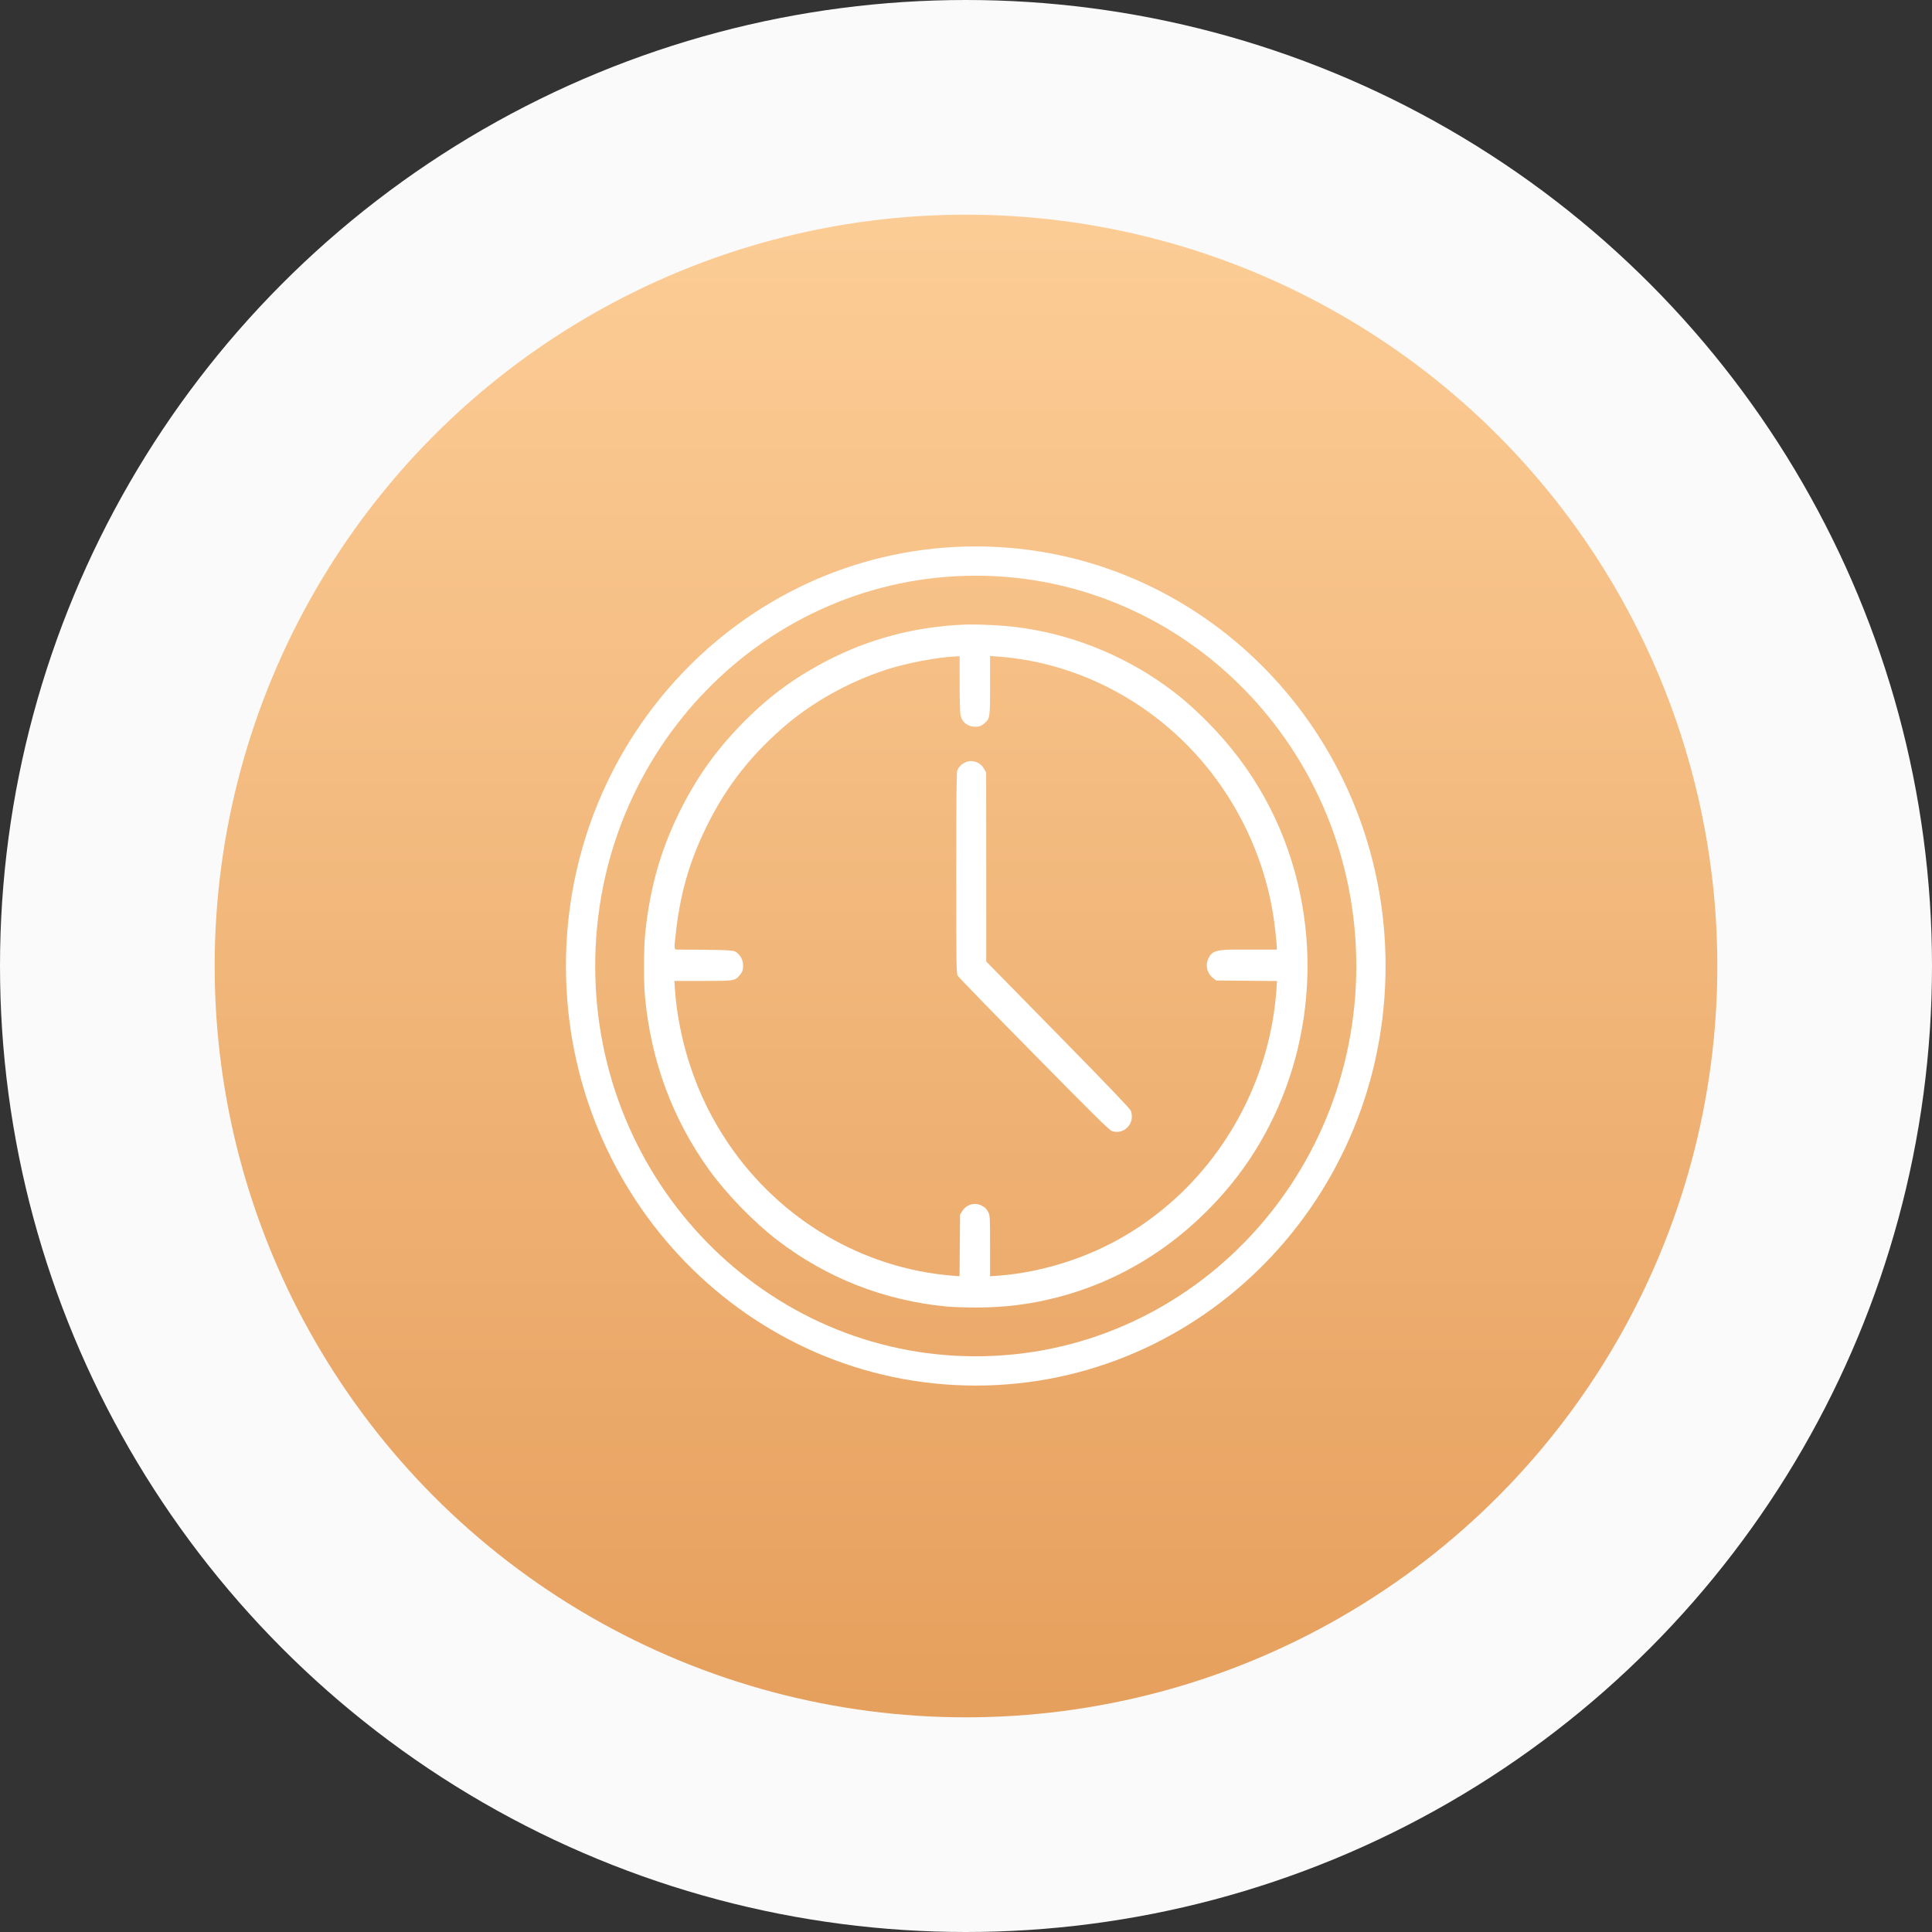
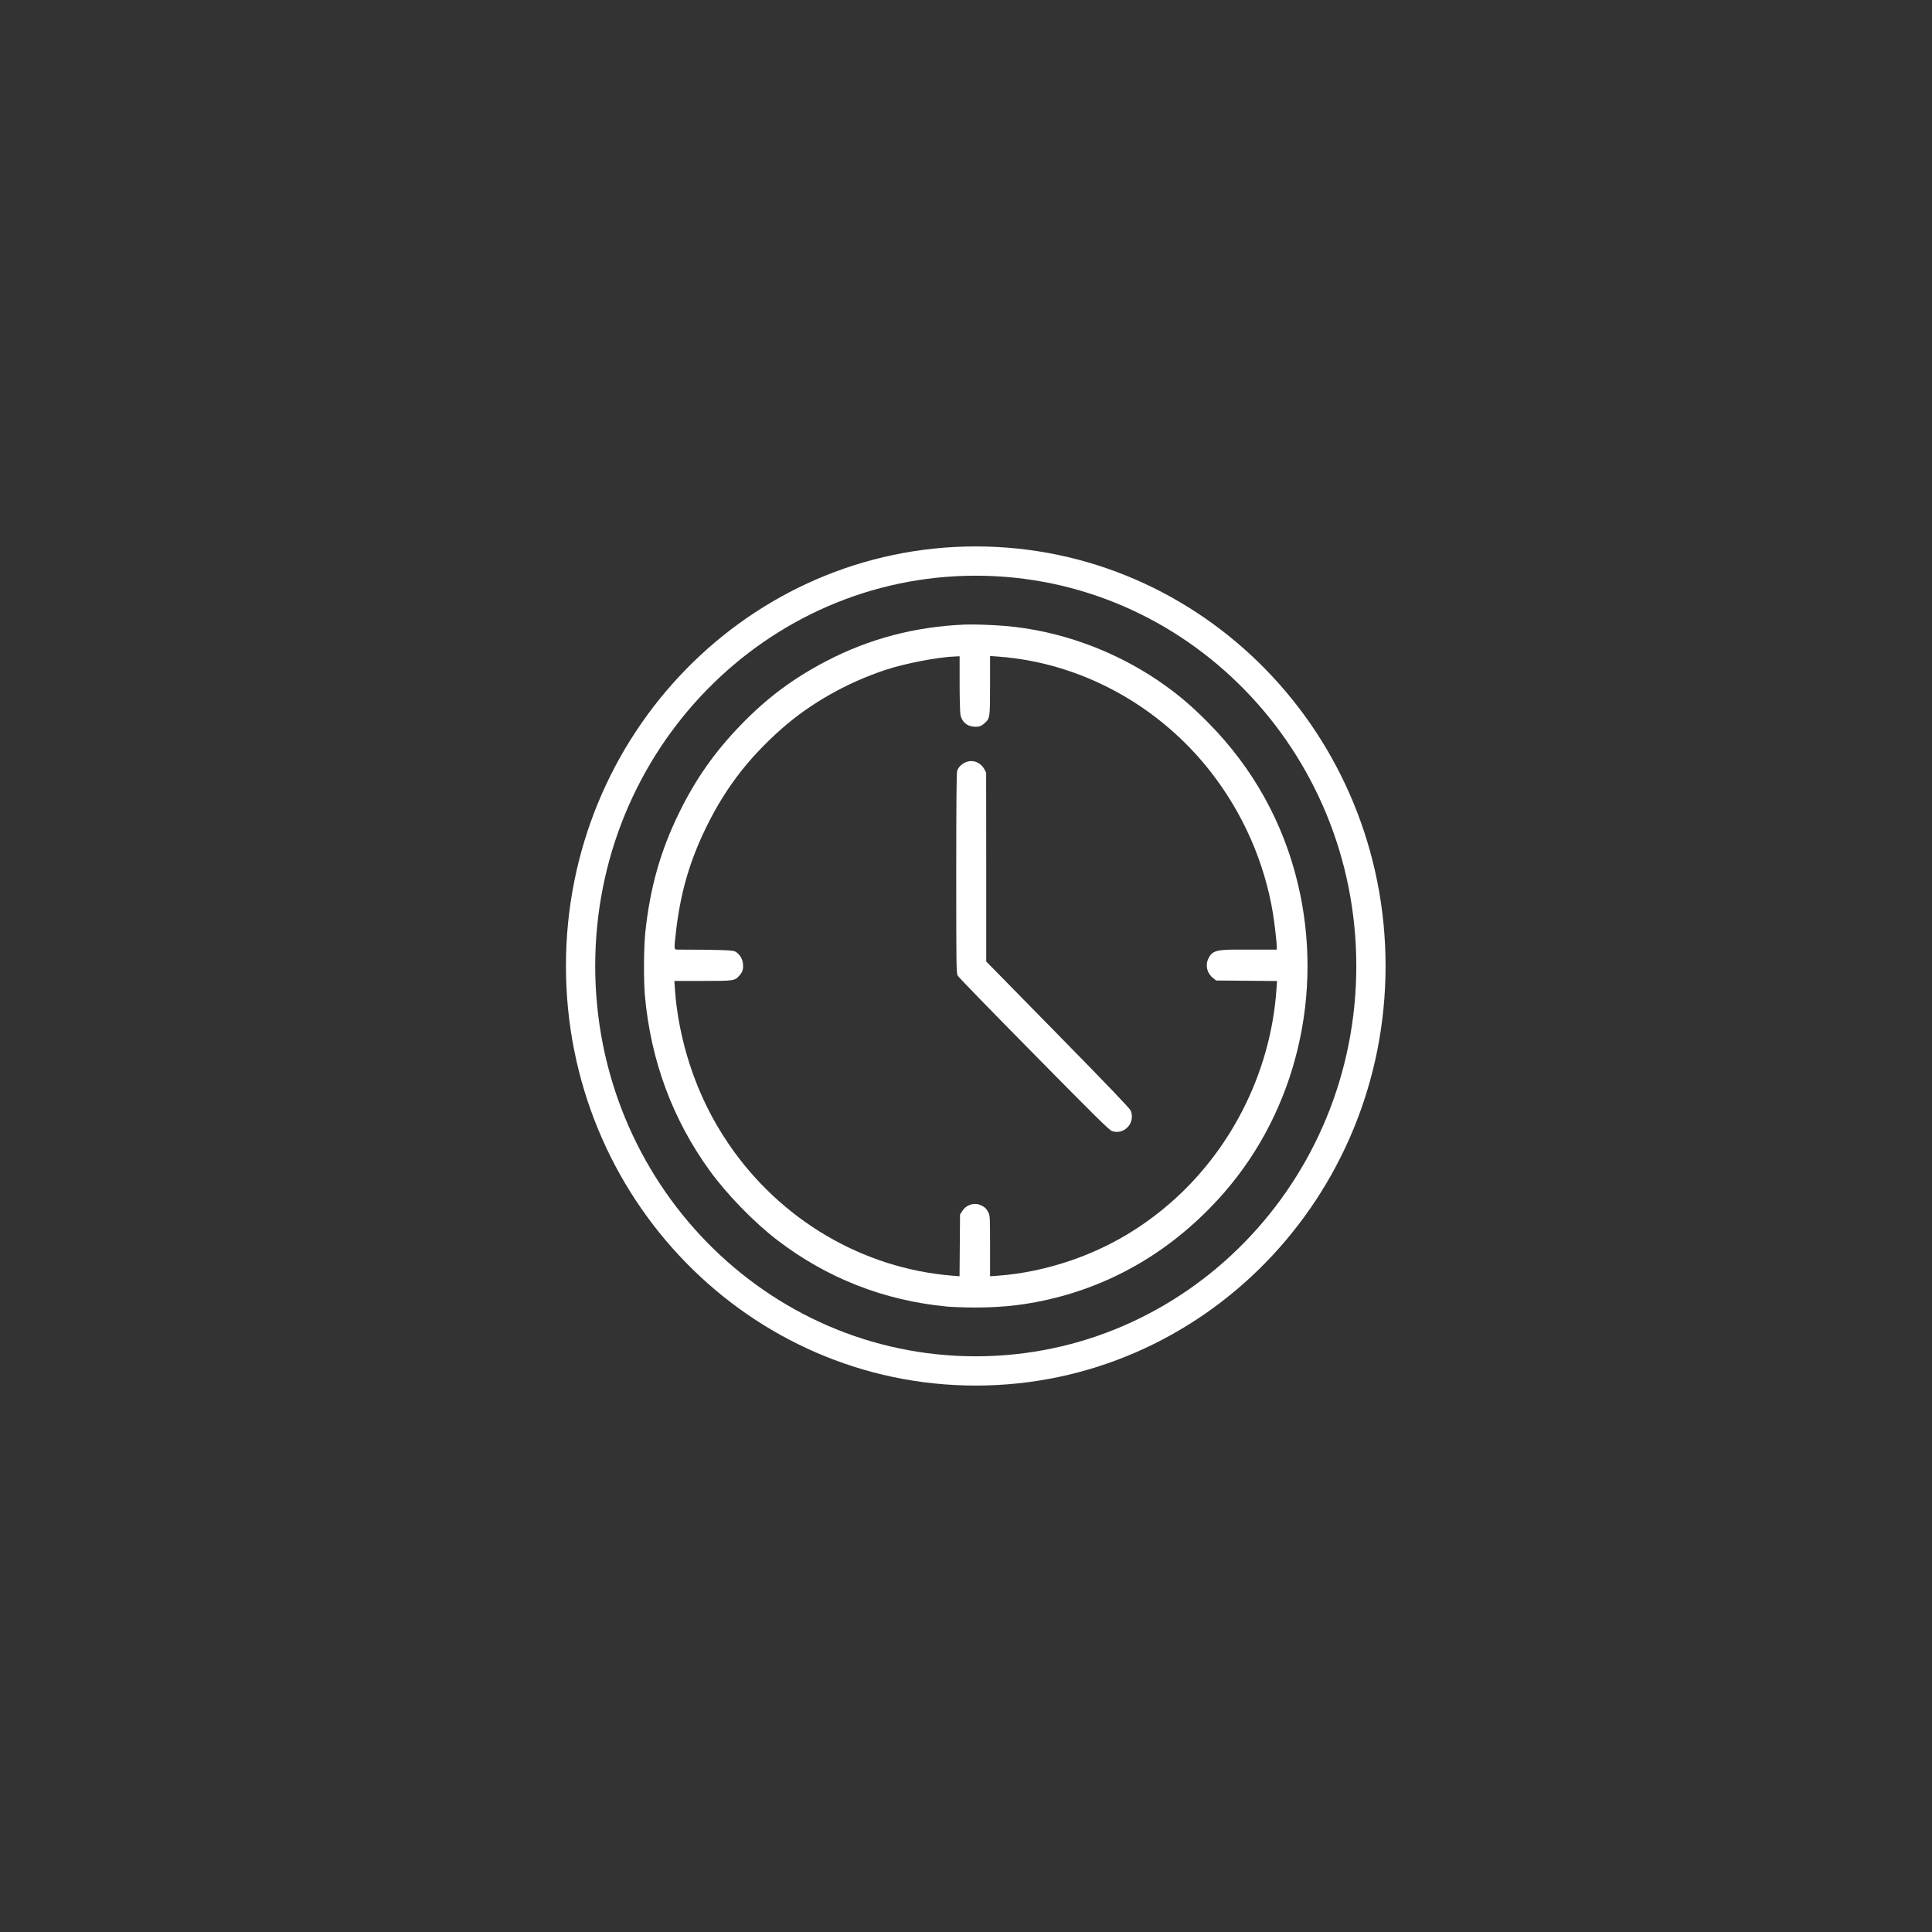
<svg xmlns="http://www.w3.org/2000/svg" width="99" height="99" viewBox="0 0 99 99" fill="none">
  <rect x="0" y="0" width="99" height="99" fill="#333333" stroke="none" />
-   <circle cx="49.5" cy="49.5" r="44" fill="url(#paint0_linear_45_1681)" stroke="#FBFAFA" stroke-width="11" />
  <path d="M49.433 32.005C46.889 32.112 44.544 32.728 42.347 33.874C40.627 34.77 39.287 35.774 37.94 37.17C36.613 38.544 35.647 39.922 34.806 41.635C33.844 43.593 33.311 45.484 33.068 47.767C32.986 48.544 32.977 50.234 33.047 51.023C33.346 54.342 34.459 57.348 36.358 59.975C37.246 61.202 38.633 62.629 39.825 63.543C42.373 65.497 45.307 66.643 48.523 66.951C48.822 66.978 49.485 67 49.996 67C51.457 67 52.709 66.848 54.075 66.505C57.42 65.662 60.363 63.824 62.734 61.104C66.418 56.875 67.843 50.912 66.509 45.301C65.763 42.161 64.212 39.364 61.932 37.054C61.005 36.113 60.298 35.524 59.323 34.86C56.991 33.285 54.209 32.295 51.47 32.072C50.82 32.018 49.879 31.987 49.433 32.005ZM49.173 35.042C49.173 35.823 49.195 36.541 49.216 36.635C49.29 36.978 49.533 37.197 49.862 37.232C50.148 37.259 50.265 37.224 50.456 37.054C50.729 36.804 50.733 36.782 50.733 35.118V33.615L51.158 33.646C55.375 33.954 59.384 36.135 62.058 39.574C63.7 41.688 64.797 44.186 65.23 46.809C65.308 47.286 65.425 48.307 65.425 48.512V48.66H64.875C64.567 48.664 63.934 48.66 63.462 48.66C62.331 48.655 62.105 48.722 61.915 49.128C61.754 49.471 61.85 49.873 62.157 50.114L62.318 50.243L63.878 50.256L65.438 50.27L65.408 50.702C65.109 55.038 62.985 59.172 59.644 61.92C58.205 63.106 56.645 63.98 54.898 64.583C53.672 65.006 52.358 65.283 51.158 65.368L50.733 65.399V63.851C50.733 62.419 50.729 62.29 50.651 62.138C50.551 61.933 50.452 61.84 50.243 61.75C49.91 61.608 49.515 61.733 49.312 62.054L49.195 62.232L49.182 63.815L49.169 65.399L48.792 65.368C44.219 64.997 40.007 62.522 37.359 58.651C36.492 57.384 35.833 56.046 35.344 54.547C34.941 53.307 34.667 51.933 34.585 50.698L34.555 50.265H36.015C37.632 50.265 37.654 50.261 37.896 49.98C38.061 49.788 38.096 49.663 38.07 49.373C38.044 49.119 37.892 48.883 37.675 48.758C37.541 48.686 36.878 48.664 34.689 48.66C34.542 48.66 34.538 48.624 34.633 47.79C34.845 45.903 35.274 44.351 36.02 42.741C37.038 40.555 38.265 38.918 40.072 37.326C41.558 36.019 43.444 34.958 45.424 34.311C46.425 33.985 48.103 33.664 48.969 33.638L49.173 33.629V35.042Z" fill="white" />
  <path d="M70.25 49.5C70.25 60.977 61.167 70.25 50 70.25C38.833 70.25 29.75 60.977 29.75 49.5C29.75 38.023 38.833 28.75 50 28.75C61.167 28.75 70.25 38.023 70.25 49.5Z" stroke="white" stroke-width="1.5" />
-   <path d="M49.455 39.072C49.255 39.169 49.113 39.315 49.048 39.491C49.013 39.579 49 41.22 49 44.74C49 49.544 49.004 49.874 49.078 49.998C49.117 50.073 50.874 51.881 52.983 54.016C56.087 57.17 56.844 57.916 56.983 57.96C57.619 58.167 58.191 57.536 57.94 56.91C57.892 56.795 56.779 55.631 54.203 53.006L50.537 49.27V44.427L50.532 39.588L50.437 39.412C50.234 39.045 49.809 38.9 49.455 39.072Z" fill="white" />
+   <path d="M49.455 39.072C49.255 39.169 49.113 39.315 49.048 39.491C49.013 39.579 49 41.22 49 44.74C49 49.544 49.004 49.874 49.078 49.998C49.117 50.073 50.874 51.881 52.983 54.016C56.087 57.17 56.844 57.916 56.983 57.96C57.619 58.167 58.191 57.536 57.94 56.91C57.892 56.795 56.779 55.631 54.203 53.006L50.537 49.27V44.427L50.532 39.588L50.437 39.412C50.234 39.045 49.809 38.9 49.455 39.072" fill="white" />
  <defs>
    <linearGradient id="paint0_linear_45_1681" x1="49.5" y1="0" x2="49.5" y2="99" gradientUnits="userSpaceOnUse">
      <stop stop-color="#FFD39E" />
      <stop offset="1" stop-color="#E39955" />
    </linearGradient>
  </defs>
</svg>